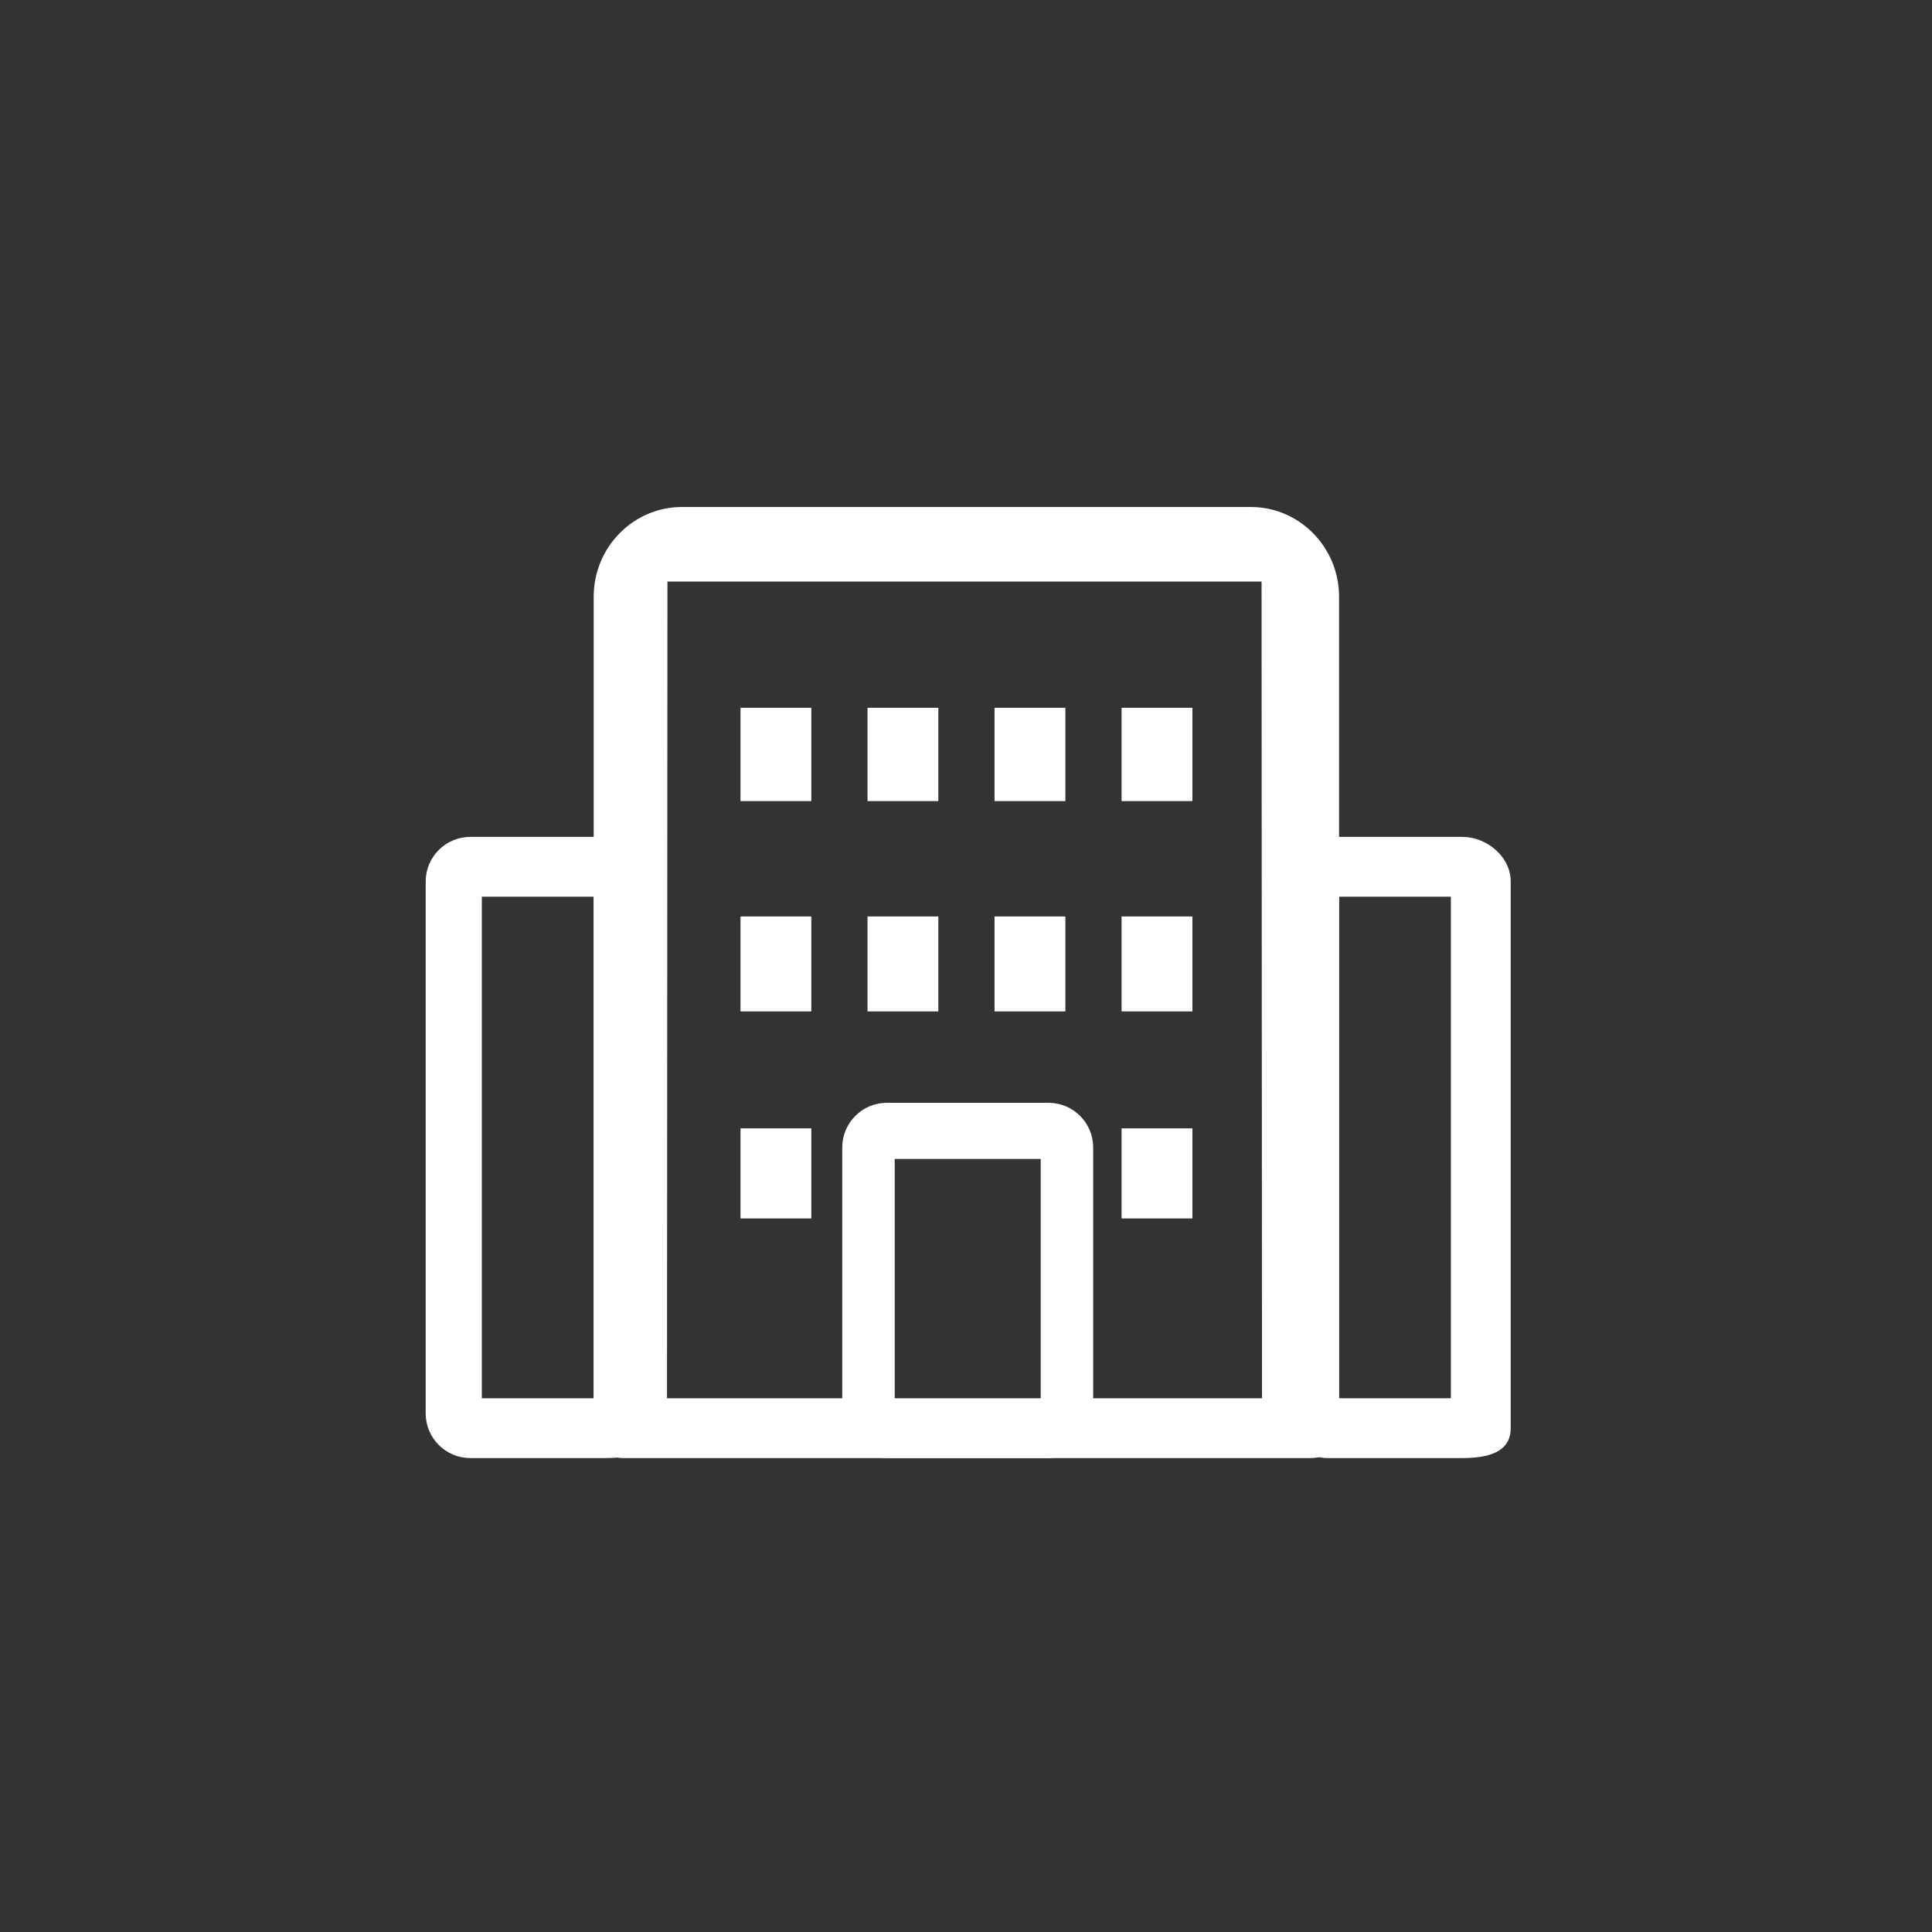
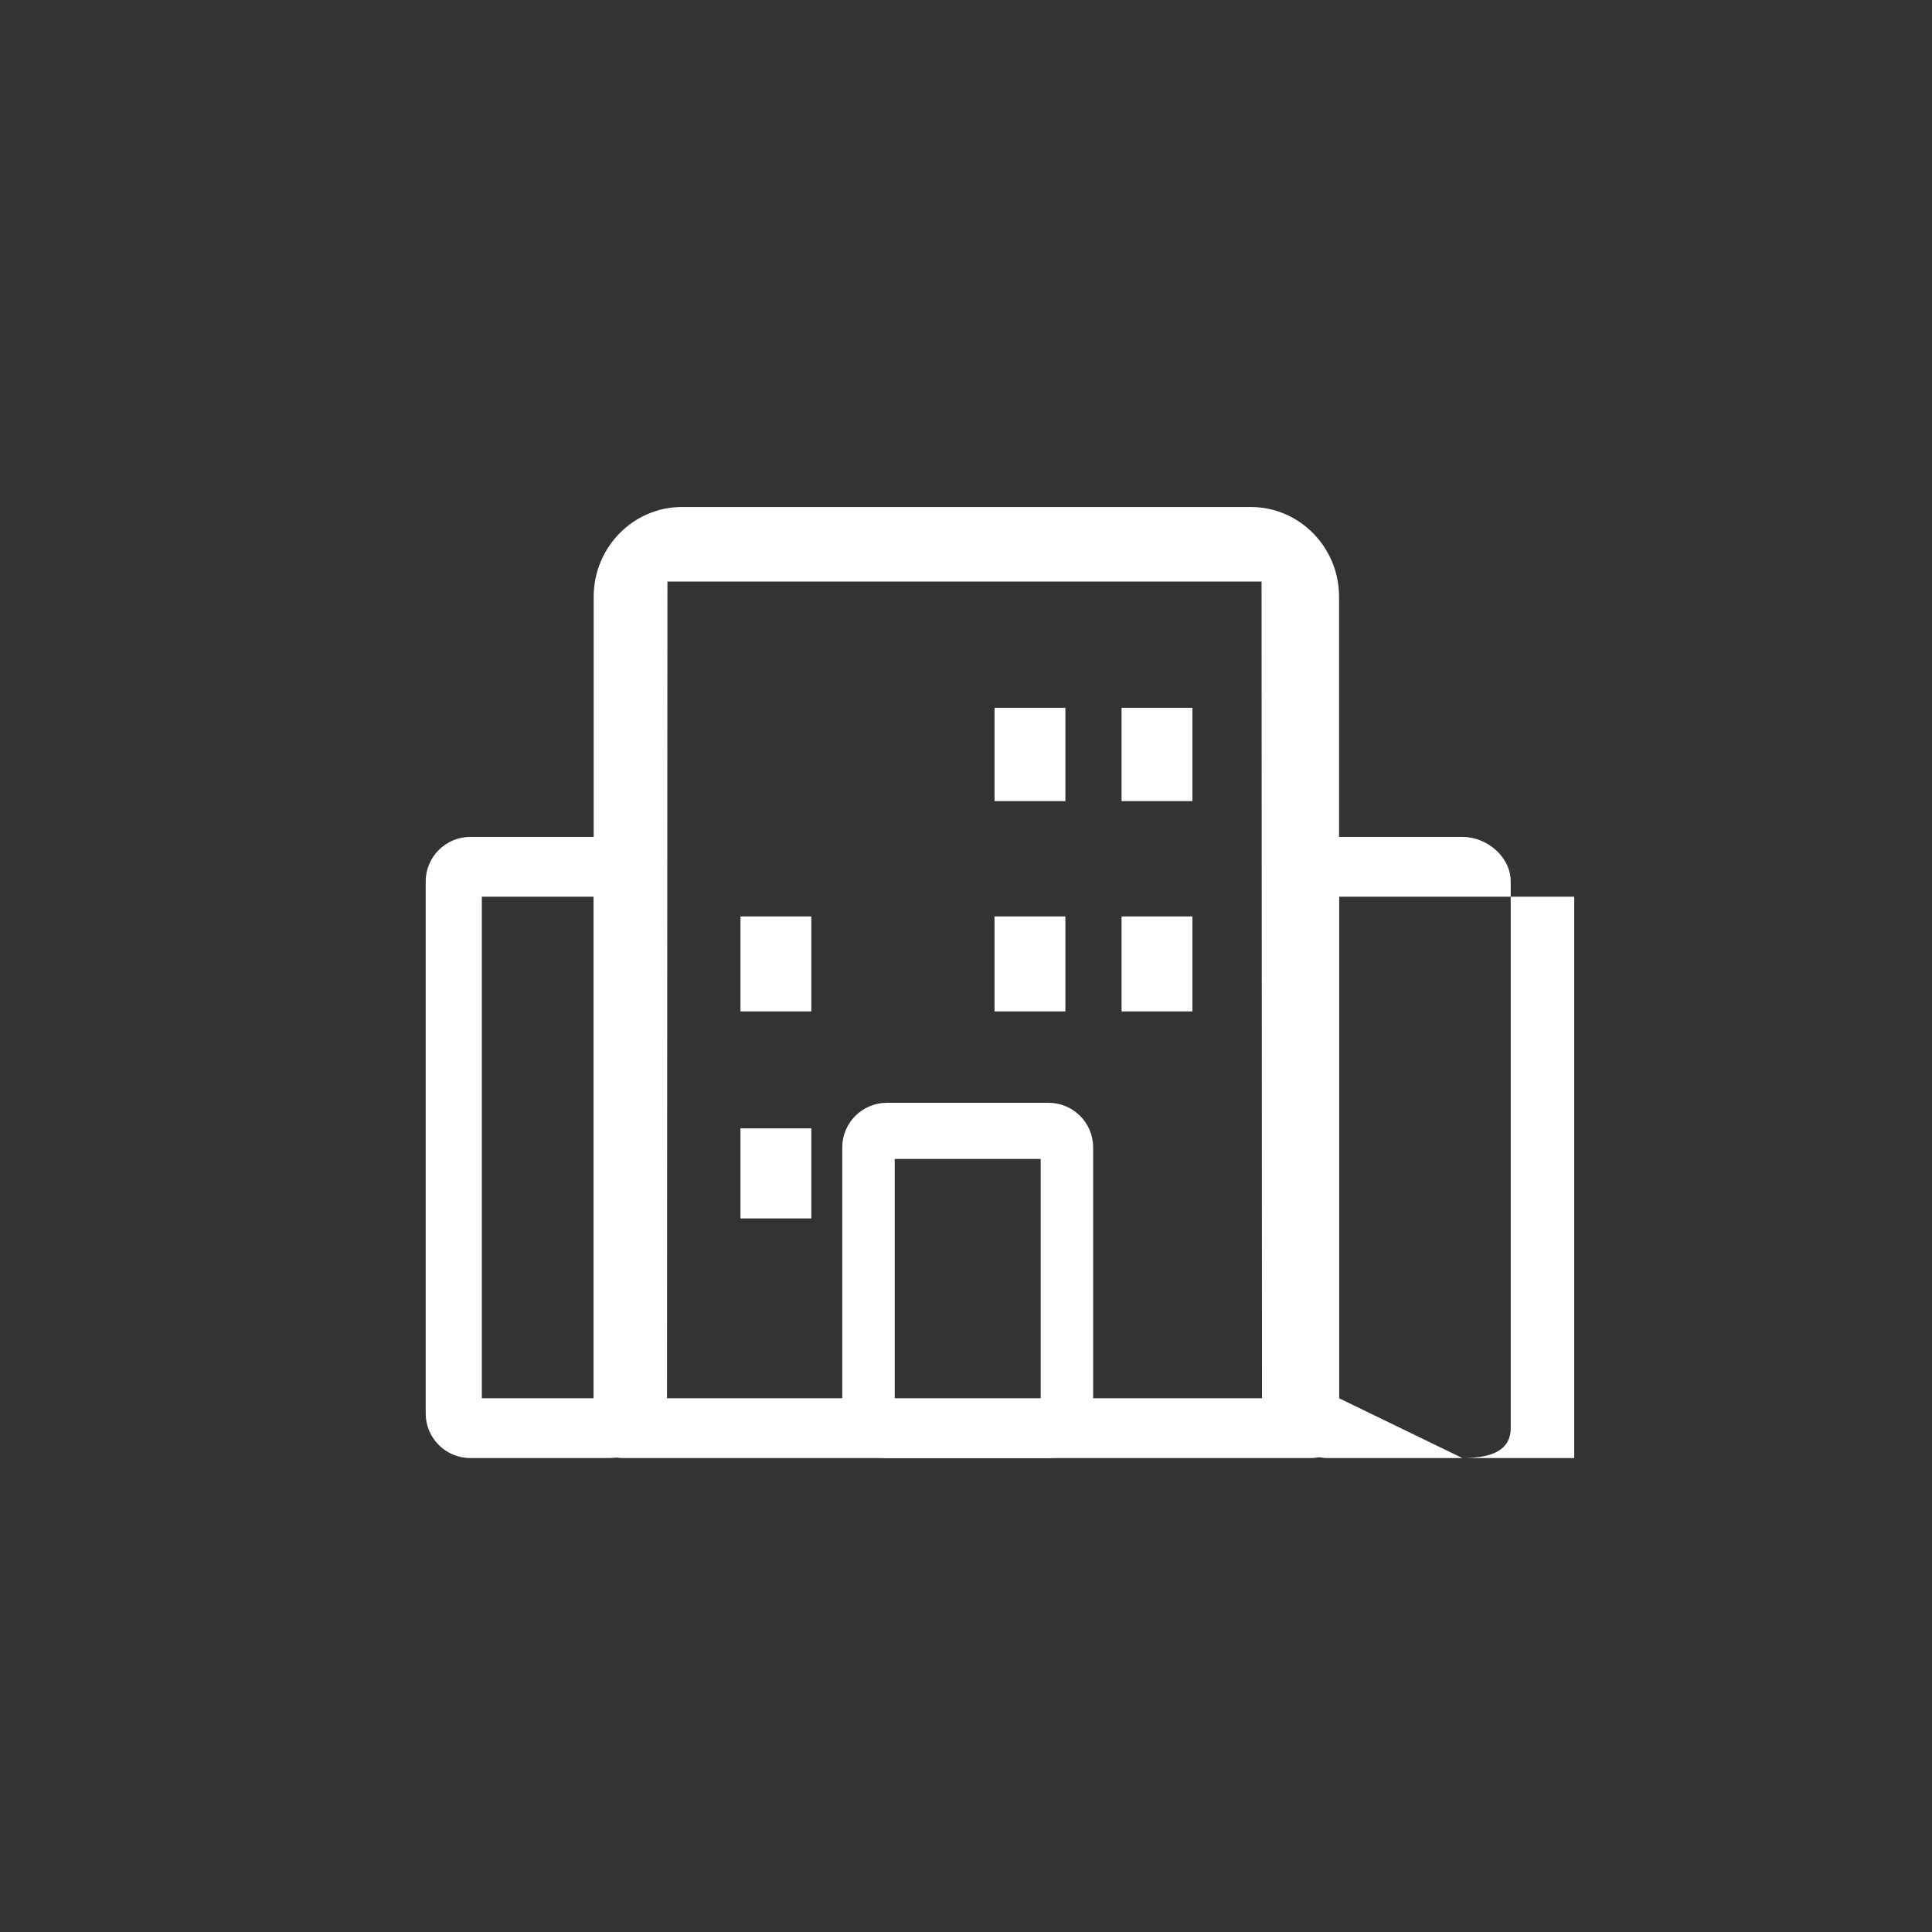
<svg xmlns="http://www.w3.org/2000/svg" version="1.1" id="레이어_1" x="0px" y="0px" width="500px" height="500px" viewBox="0 0 500 500" enable-background="new 0 0 500 500" xml:space="preserve">
  <rect x="0" y="0" width="500" height="500" fill="#333333" stroke="none" />
  <g>
    <g>
      <g>
        <path fill="#FFFFFF" d="M339.186,377.343H161.257c-6.274,0-7.612-5.174-7.612-11.554V154.428     c0-12.796,10.244-23.216,22.837-23.216h147.228c12.593,0,22.838,10.42,22.838,23.216v211.36     C346.548,372.169,345.461,377.343,339.186,377.343z M172.62,361.861h153.984l-0.113-211.353H172.732L172.62,361.861z" />
      </g>
      <g>
        <path fill="#FFFFFF" d="M156.619,377.343h-34.896c-6.383,0-11.556-5.174-11.556-11.554V228.145     c0-6.383,5.172-11.556,11.556-11.556h34.896c6.383,0,12.51,5.172,12.51,11.556v141.457     C169.129,375.983,163.002,377.343,156.619,377.343z M124.697,361.861h28.947V232.072h-28.947V361.861z" />
      </g>
      <g>
-         <path fill="#FFFFFF" d="M378.461,377.343h-34.896c-6.382,0-11.556-5.174-11.556-11.554V228.145     c0-6.383,5.173-11.556,11.556-11.556h34.896c6.383,0,12.51,5.172,12.51,11.556v141.457     C390.971,375.983,384.844,377.343,378.461,377.343z M346.54,361.861h28.947V232.072H346.54V361.861z" />
+         <path fill="#FFFFFF" d="M378.461,377.343h-34.896c-6.382,0-11.556-5.174-11.556-11.554V228.145     c0-6.383,5.173-11.556,11.556-11.556h34.896c6.383,0,12.51,5.172,12.51,11.556v141.457     C390.971,375.983,384.844,377.343,378.461,377.343z h28.947V232.072H346.54V361.861z" />
      </g>
      <path fill="#FFFFFF" d="M271.355,377.343H229.53c-6.382,0-11.556-5.174-11.556-11.554v-68.828c0-6.382,5.174-11.555,11.556-11.555    h41.825c6.383,0,11.555,5.173,11.555,11.555v68.827C282.91,372.169,277.738,377.343,271.355,377.343z M231.551,363.769h37.785    v-63.833h-37.785V363.769z" />
      <g>
        <g>
-           <rect x="191.637" y="183.174" fill="#FFFFFF" width="18.336" height="24.152" />
-           <rect x="224.515" y="183.174" fill="#FFFFFF" width="18.327" height="24.152" />
          <rect x="257.382" y="183.174" fill="#FFFFFF" width="18.337" height="24.152" />
          <rect x="290.262" y="183.174" fill="#FFFFFF" width="18.334" height="24.152" />
        </g>
        <g>
          <rect x="191.637" y="237.177" fill="#FFFFFF" width="18.336" height="24.573" />
-           <rect x="224.515" y="237.177" fill="#FFFFFF" width="18.327" height="24.573" />
          <rect x="257.382" y="237.177" fill="#FFFFFF" width="18.337" height="24.573" />
          <rect x="290.262" y="237.177" fill="#FFFFFF" width="18.334" height="24.573" />
        </g>
        <g>
          <rect x="191.637" y="292.019" fill="#FFFFFF" width="18.336" height="23.311" />
-           <rect x="290.262" y="292.019" fill="#FFFFFF" width="18.334" height="23.311" />
        </g>
      </g>
    </g>
  </g>
</svg>